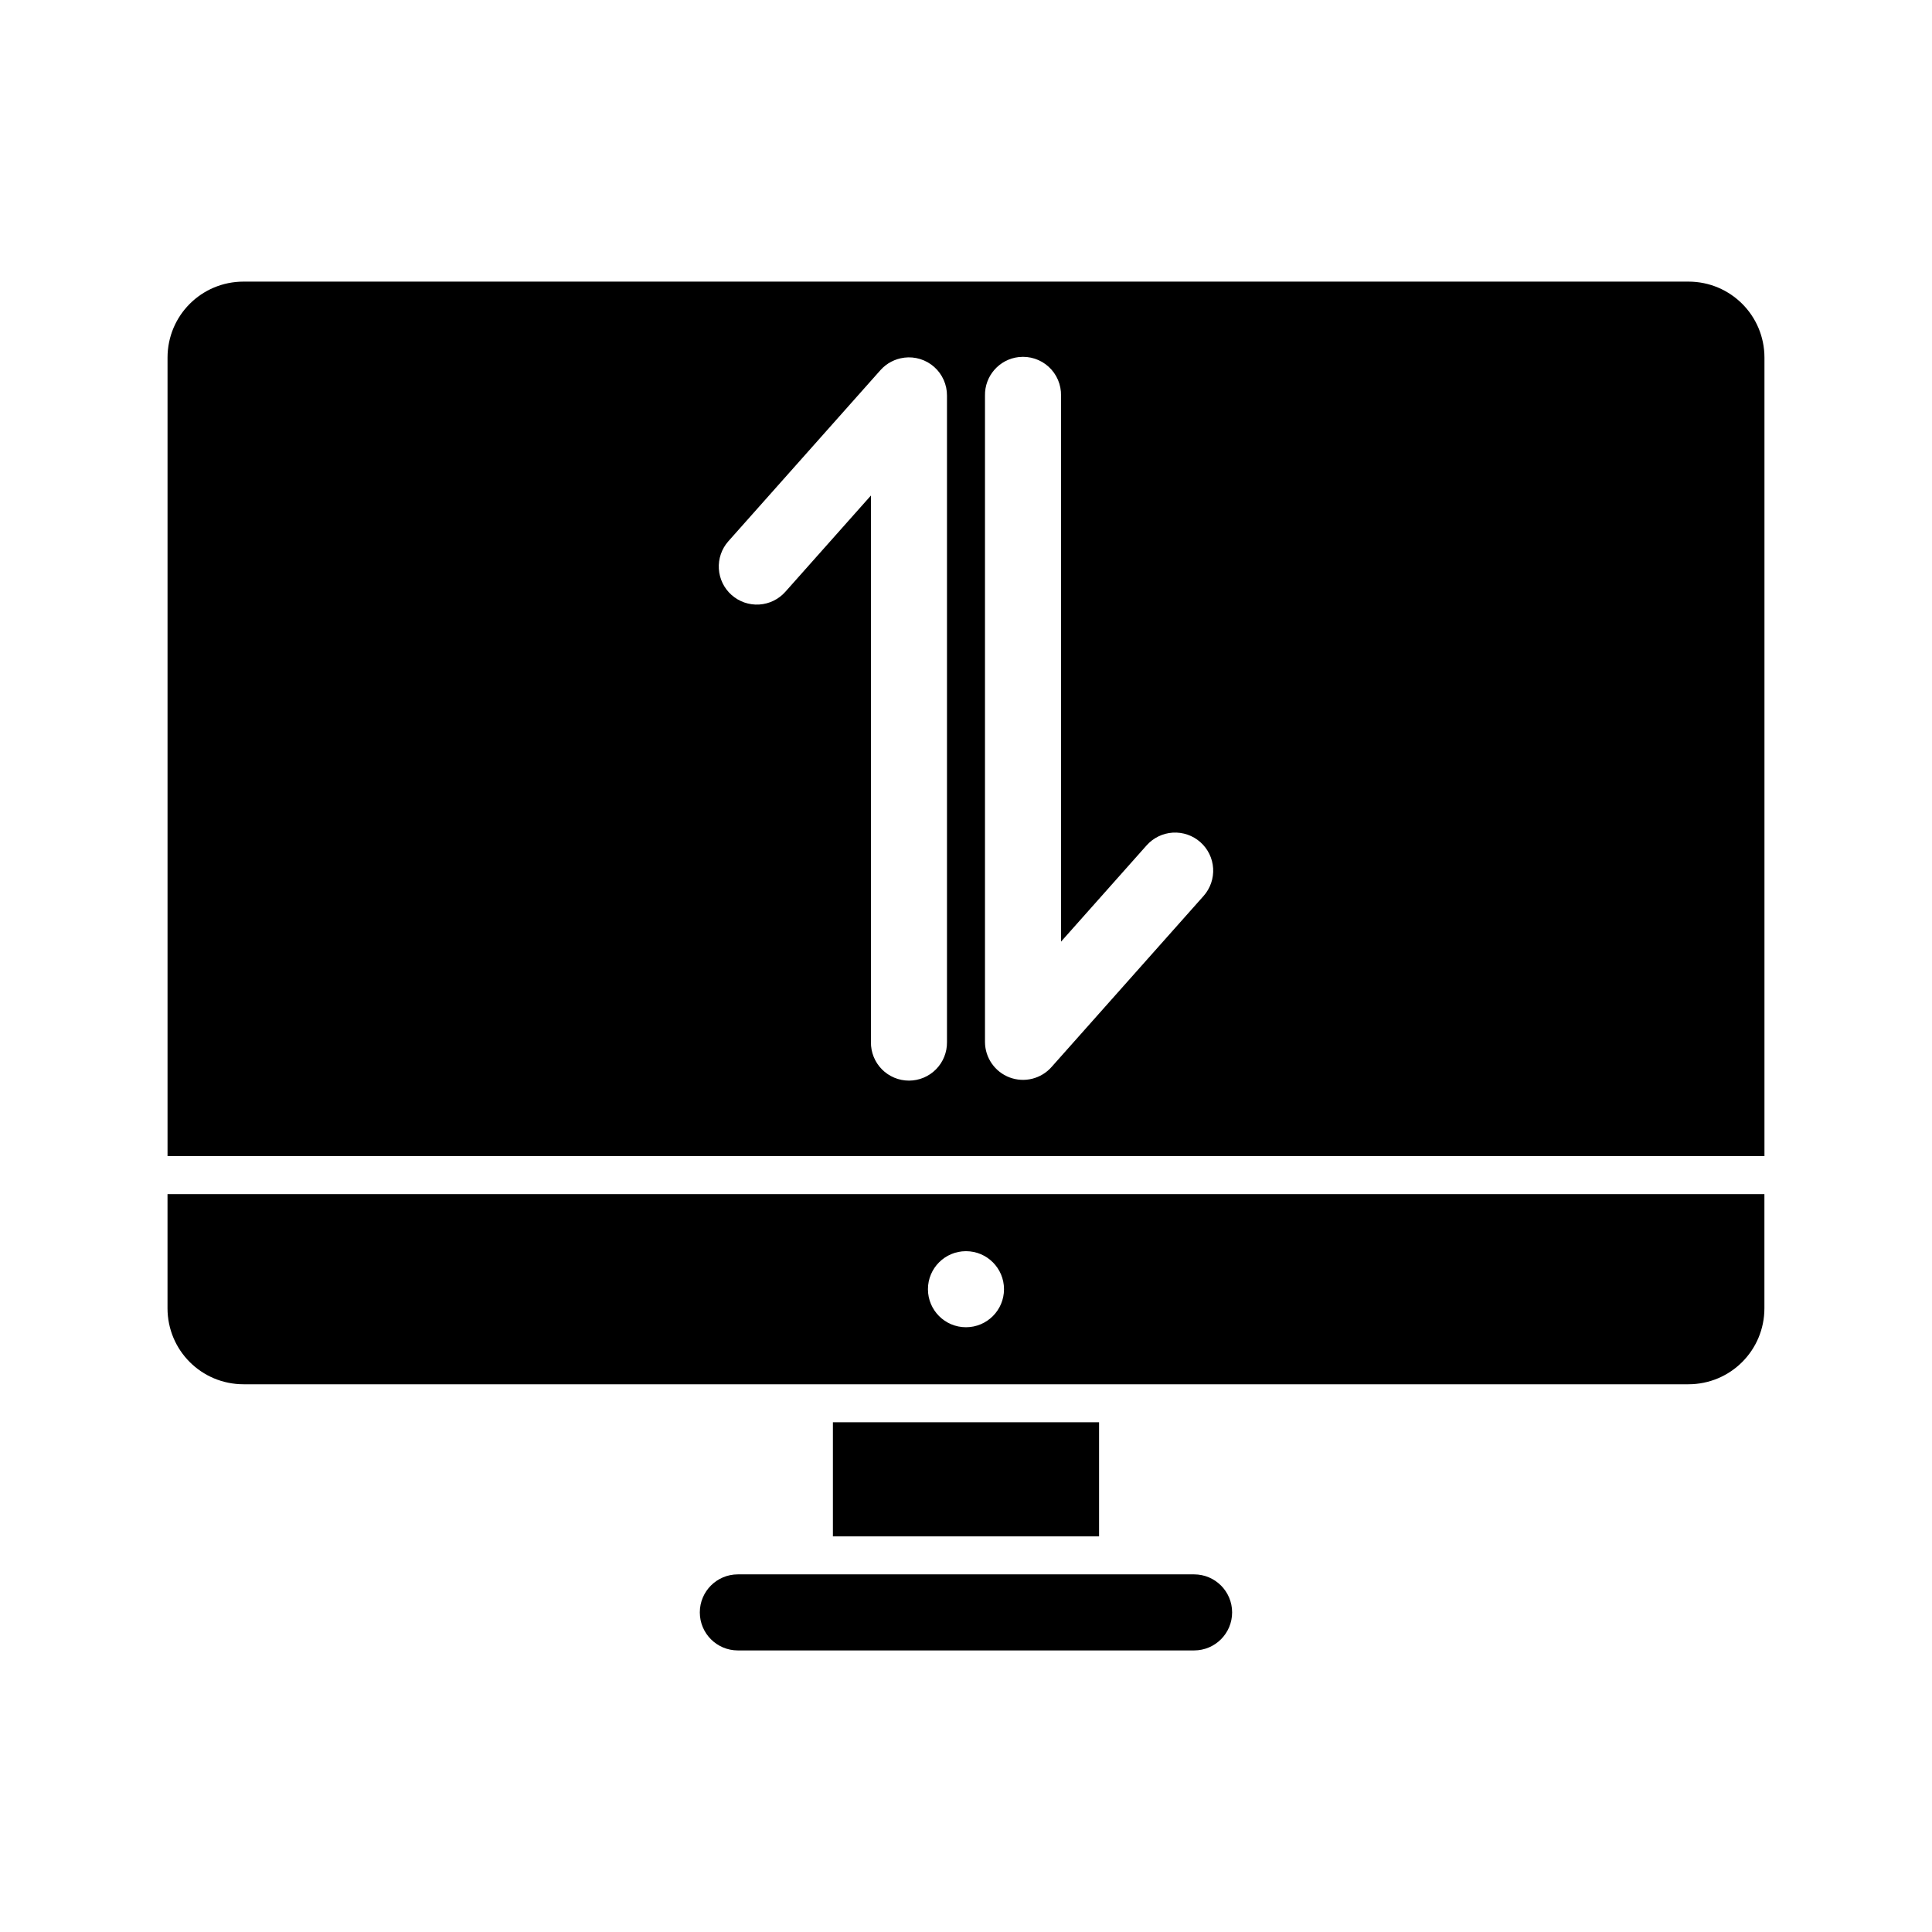
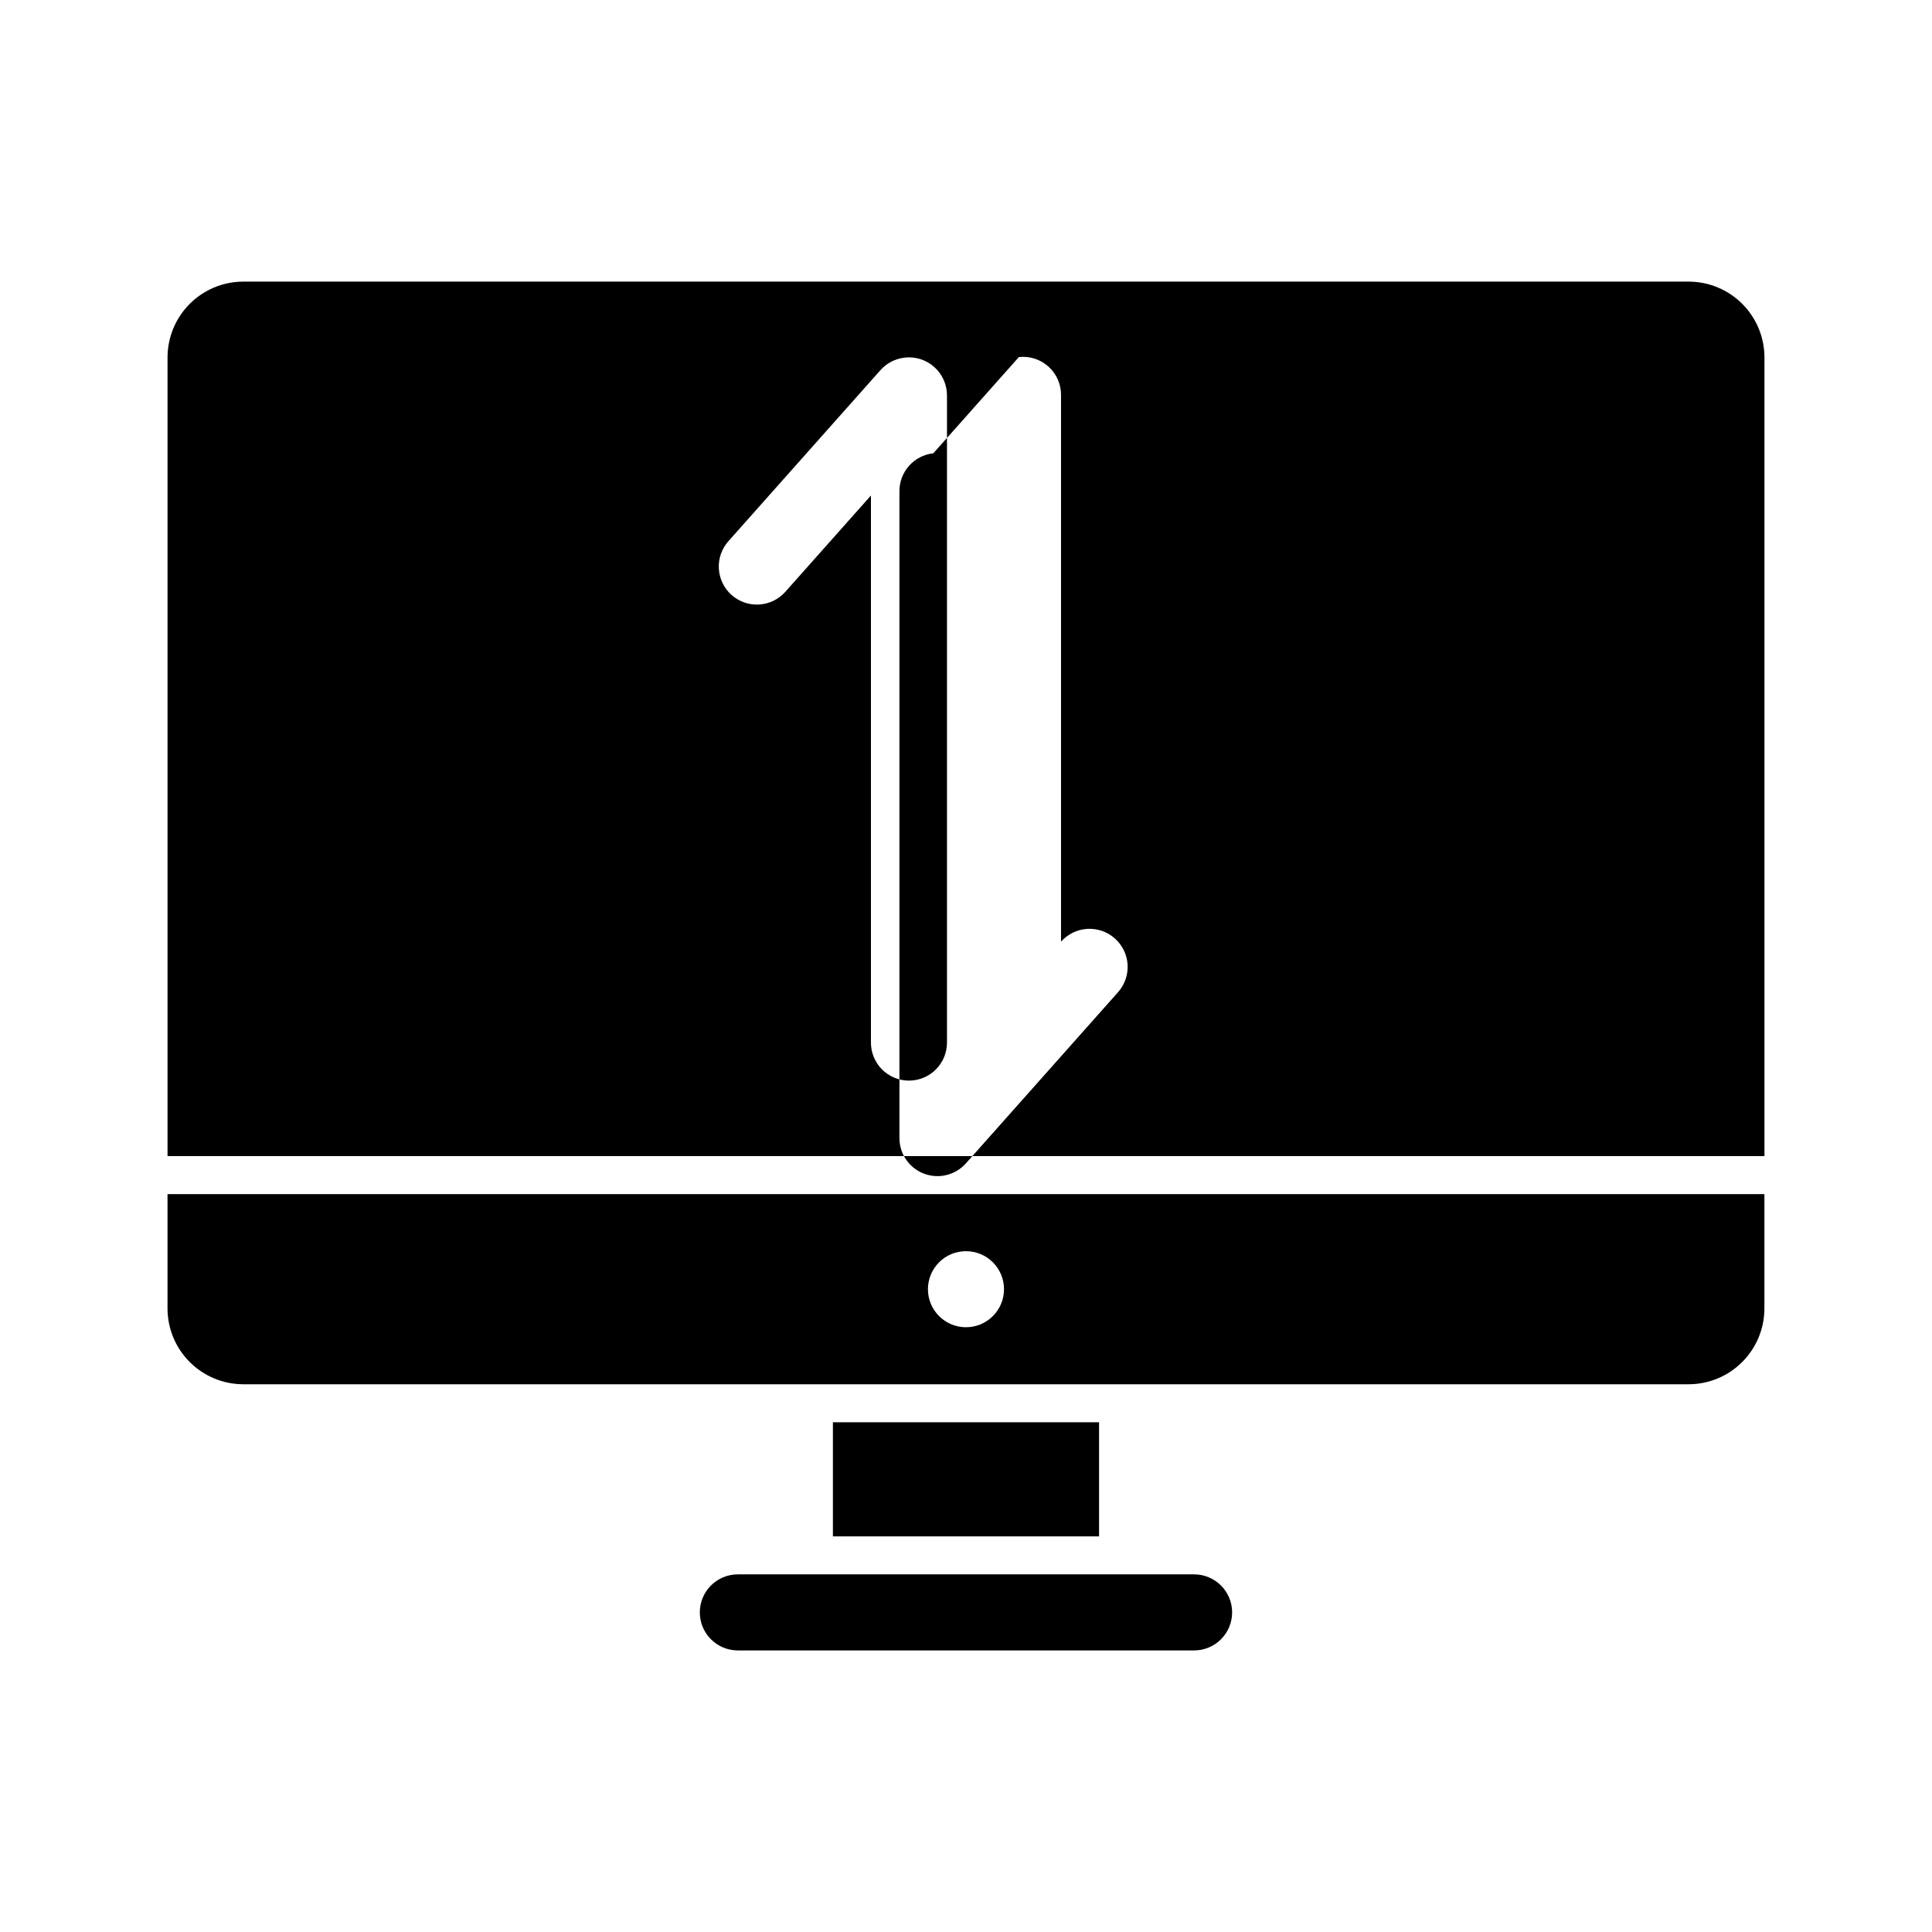
<svg xmlns="http://www.w3.org/2000/svg" fill="#000000" width="800px" height="800px" version="1.1" viewBox="144 144 512 512">
-   <path d="m208.55 218.63c-11.164 0-20.152 8.988-20.152 20.152v211.6h423.2v-211.6c0-11.164-8.988-20.152-20.152-20.152zm205.46 19.996c2.883-0.32 5.766 0.621 7.906 2.582 2.141 1.961 3.332 4.75 3.269 7.648v144.69l22.672-25.508v0.004c1.777-2.004 4.273-3.223 6.945-3.387 2.672-0.16 5.301 0.746 7.305 2.519s3.223 4.273 3.387 6.945c0.16 2.672-0.746 5.301-2.519 7.305l-40.305 45.344c-2.769 3.133-7.184 4.234-11.098 2.769-3.914-1.469-6.516-5.203-6.539-9.383v-171.3c-0.109-5.219 3.785-9.66 8.977-10.23zm-30.387 0.156c2.883-0.363 5.781 0.535 7.953 2.465 2.172 1.934 3.406 4.707 3.383 7.609v171.3c0.039 2.695-1.008 5.297-2.902 7.219-1.891 1.918-4.477 3-7.176 3-2.695 0-5.281-1.082-7.176-3-1.891-1.922-2.938-4.523-2.898-7.219v-144.84l-22.672 25.504c-1.773 2.004-4.273 3.223-6.945 3.387-2.672 0.16-5.301-0.746-7.305-2.519-2.004-1.773-3.223-4.273-3.383-6.945-0.164-2.672 0.742-5.301 2.519-7.305l40.305-45.344c1.625-1.828 3.867-3.004 6.297-3.305zm-195.23 221.68v30.23c0 11.164 8.988 20.152 20.152 20.152h382.89c11.164 0 20.152-8.988 20.152-20.152v-30.23zm211.6 15.113c5.566 0 10.078 4.512 10.078 10.078 0 5.566-4.512 10.078-10.078 10.078s-10.078-4.512-10.078-10.078c0-5.566 4.512-10.078 10.078-10.078zm-35.266 45.344v30.23h70.535v-30.23zm-25.191 40.305c-5.566 0-10.078 4.512-10.078 10.078s4.512 10.078 10.078 10.078h120.91c5.566 0 10.078-4.512 10.078-10.078s-4.512-10.078-10.078-10.078z" />
+   <path d="m208.55 218.63c-11.164 0-20.152 8.988-20.152 20.152v211.6h423.2v-211.6c0-11.164-8.988-20.152-20.152-20.152zm205.46 19.996c2.883-0.32 5.766 0.621 7.906 2.582 2.141 1.961 3.332 4.75 3.269 7.648v144.69v0.004c1.777-2.004 4.273-3.223 6.945-3.387 2.672-0.16 5.301 0.746 7.305 2.519s3.223 4.273 3.387 6.945c0.16 2.672-0.746 5.301-2.519 7.305l-40.305 45.344c-2.769 3.133-7.184 4.234-11.098 2.769-3.914-1.469-6.516-5.203-6.539-9.383v-171.3c-0.109-5.219 3.785-9.66 8.977-10.23zm-30.387 0.156c2.883-0.363 5.781 0.535 7.953 2.465 2.172 1.934 3.406 4.707 3.383 7.609v171.3c0.039 2.695-1.008 5.297-2.902 7.219-1.891 1.918-4.477 3-7.176 3-2.695 0-5.281-1.082-7.176-3-1.891-1.922-2.938-4.523-2.898-7.219v-144.84l-22.672 25.504c-1.773 2.004-4.273 3.223-6.945 3.387-2.672 0.16-5.301-0.746-7.305-2.519-2.004-1.773-3.223-4.273-3.383-6.945-0.164-2.672 0.742-5.301 2.519-7.305l40.305-45.344c1.625-1.828 3.867-3.004 6.297-3.305zm-195.23 221.68v30.23c0 11.164 8.988 20.152 20.152 20.152h382.89c11.164 0 20.152-8.988 20.152-20.152v-30.23zm211.6 15.113c5.566 0 10.078 4.512 10.078 10.078 0 5.566-4.512 10.078-10.078 10.078s-10.078-4.512-10.078-10.078c0-5.566 4.512-10.078 10.078-10.078zm-35.266 45.344v30.23h70.535v-30.23zm-25.191 40.305c-5.566 0-10.078 4.512-10.078 10.078s4.512 10.078 10.078 10.078h120.91c5.566 0 10.078-4.512 10.078-10.078s-4.512-10.078-10.078-10.078z" />
</svg>